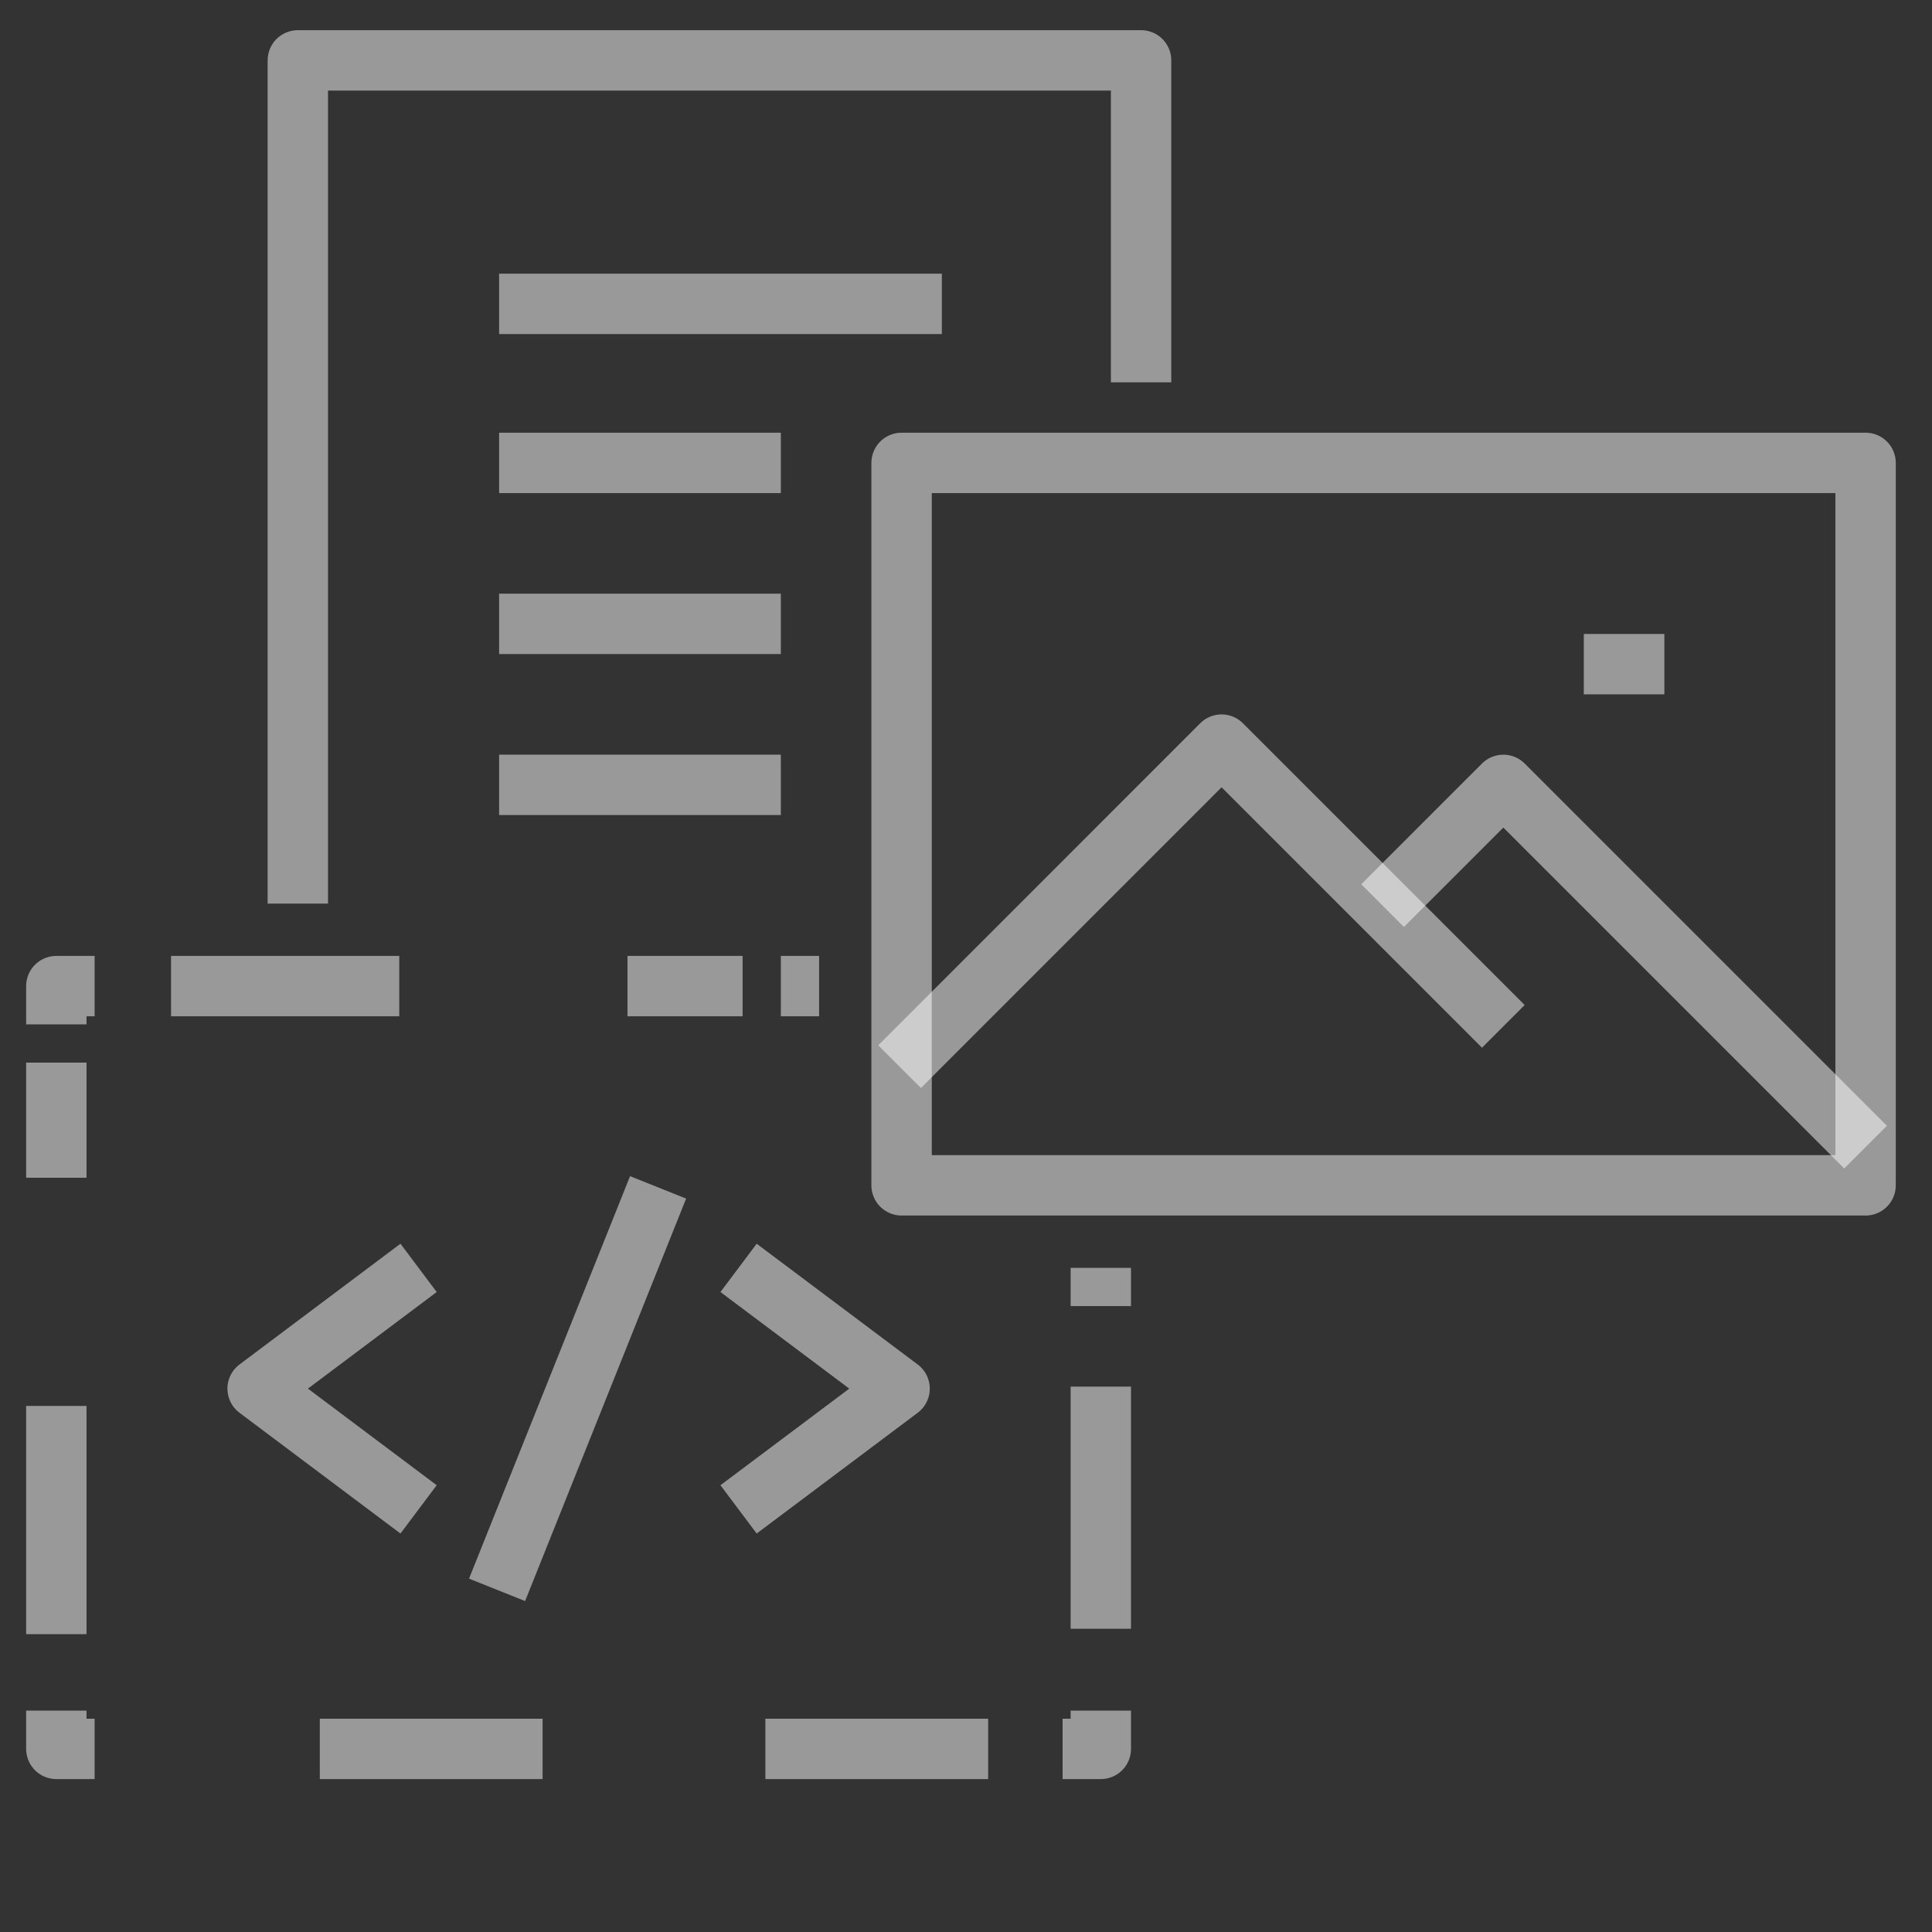
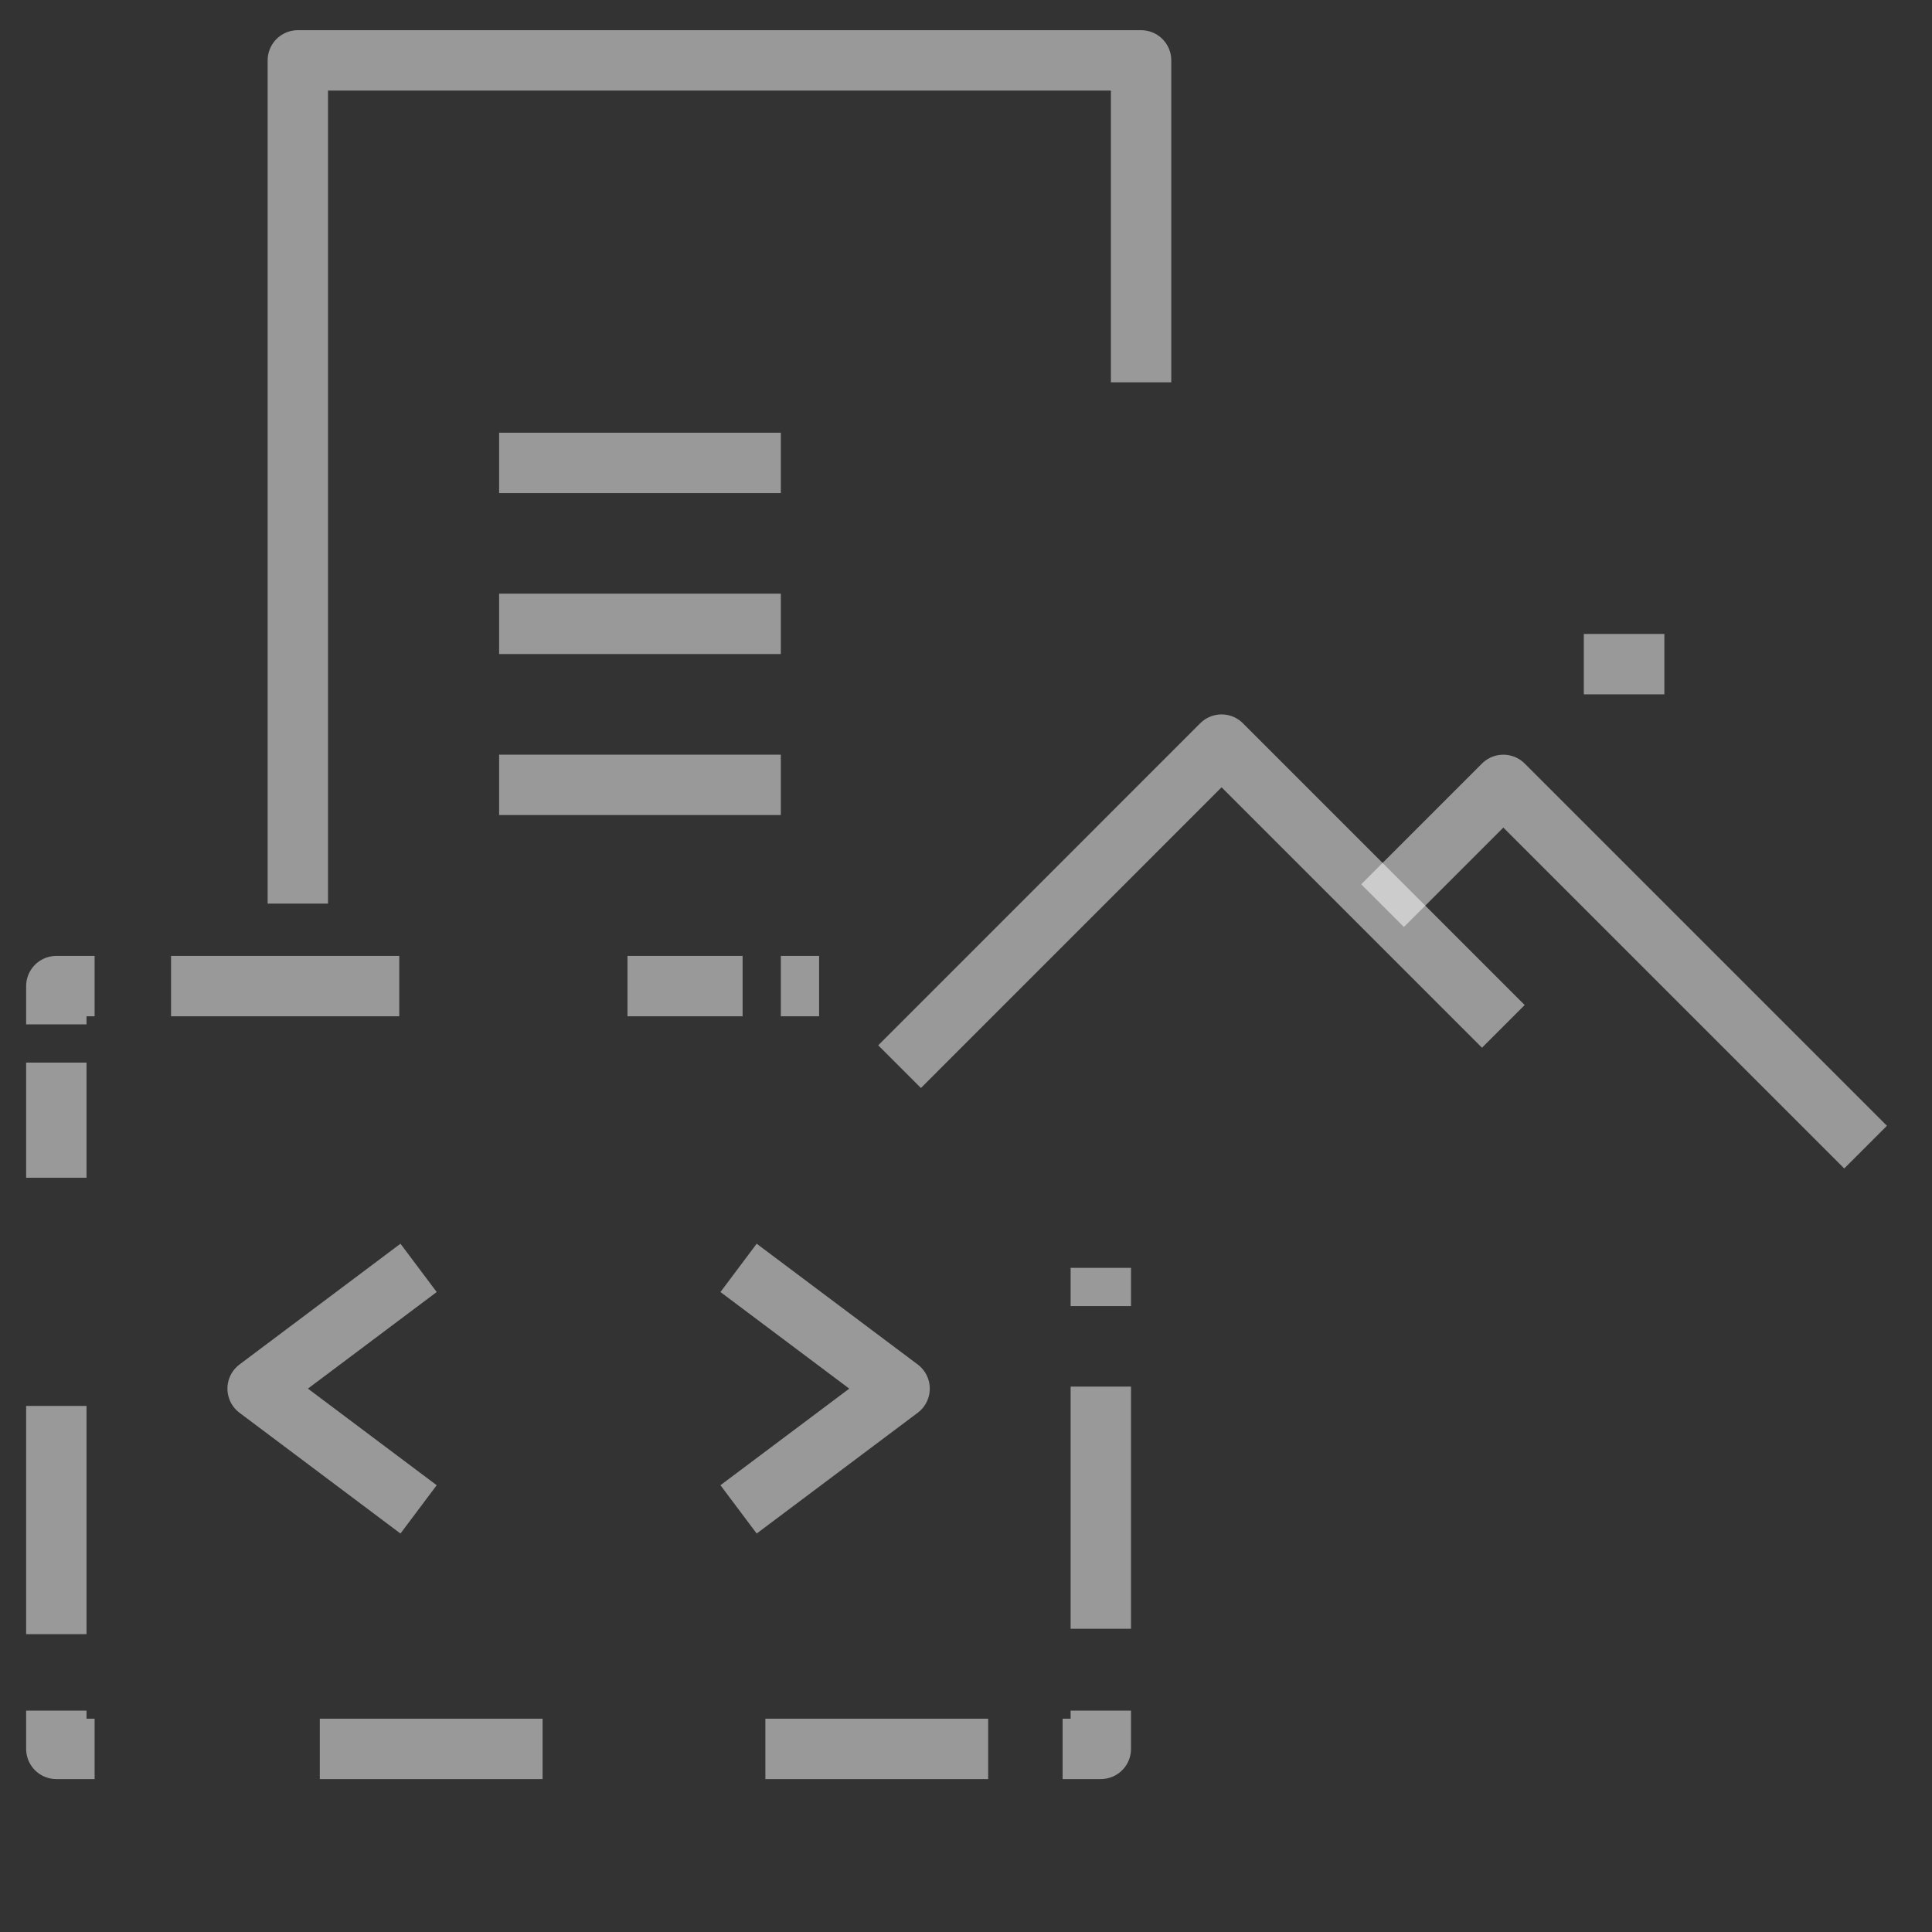
<svg xmlns="http://www.w3.org/2000/svg" width="32" height="32" viewBox="0 0 32 32" fill="none">
  <rect x="0" y="0" width="32" height="32" fill="#333333" stroke="none" />
-   <path d="M30.9 7.667H14.933V19.633H30.9V7.667Z" stroke="white" stroke-opacity="0.5" stroke-linejoin="round" />
  <path d="M14.9 17.667L20.233 12.333L24.9 17" stroke="white" stroke-opacity="0.5" stroke-linejoin="round" />
  <path d="M22.9 15L24.9 13L30.9 19" stroke="white" stroke-opacity="0.5" stroke-linejoin="round" />
  <path d="M26.233 11H27.567" stroke="white" stroke-opacity="0.5" stroke-linejoin="round" />
  <path d="M18.233 21V21.633" stroke="white" stroke-opacity="0.5" stroke-linejoin="round" />
  <path d="M18.233 22.967V27.667" stroke="white" stroke-opacity="0.5" stroke-linejoin="round" stroke-dasharray="4.01 4.01" />
  <path d="M18.233 28.333V28.967H17.6" stroke="white" stroke-opacity="0.5" stroke-linejoin="round" />
  <path d="M16.367 28.967H2.2" stroke="white" stroke-opacity="0.5" stroke-linejoin="round" stroke-dasharray="3.69 3.69" />
  <path d="M1.567 28.967H0.933V28.333" stroke="white" stroke-opacity="0.5" stroke-linejoin="round" />
  <path d="M0.933 27.067V17.6" stroke="white" stroke-opacity="0.5" stroke-linejoin="round" stroke-dasharray="3.78 3.78" />
  <path d="M0.933 16.967V16.333H1.567" stroke="white" stroke-opacity="0.5" stroke-linejoin="round" />
  <path d="M2.833 16.333H12.3" stroke="white" stroke-opacity="0.5" stroke-linejoin="round" stroke-dasharray="3.78 3.78" />
  <path d="M12.933 16.333H13.567" stroke="white" stroke-opacity="0.5" stroke-linejoin="round" />
  <path d="M18.9 6.333V1H4.933V14.967" stroke="white" stroke-opacity="0.5" stroke-linejoin="round" />
  <path d="M6.933 25L4.267 23L6.933 21" stroke="white" stroke-opacity="0.5" stroke-linejoin="round" />
  <path d="M12.233 25L14.9 23L12.233 21" stroke="white" stroke-opacity="0.5" stroke-linejoin="round" />
-   <path d="M10.9 19.667L8.233 26.333" stroke="white" stroke-opacity="0.5" stroke-linejoin="round" />
-   <path d="M8.267 5.033H15.6" stroke="white" stroke-opacity="0.5" stroke-linejoin="round" />
  <path d="M8.267 7.667H12.933" stroke="white" stroke-opacity="0.5" stroke-linejoin="round" />
  <path d="M8.267 10.333H12.933" stroke="white" stroke-opacity="0.5" stroke-linejoin="round" />
  <path d="M8.267 13H12.933" stroke="white" stroke-opacity="0.5" stroke-linejoin="round" />
</svg>